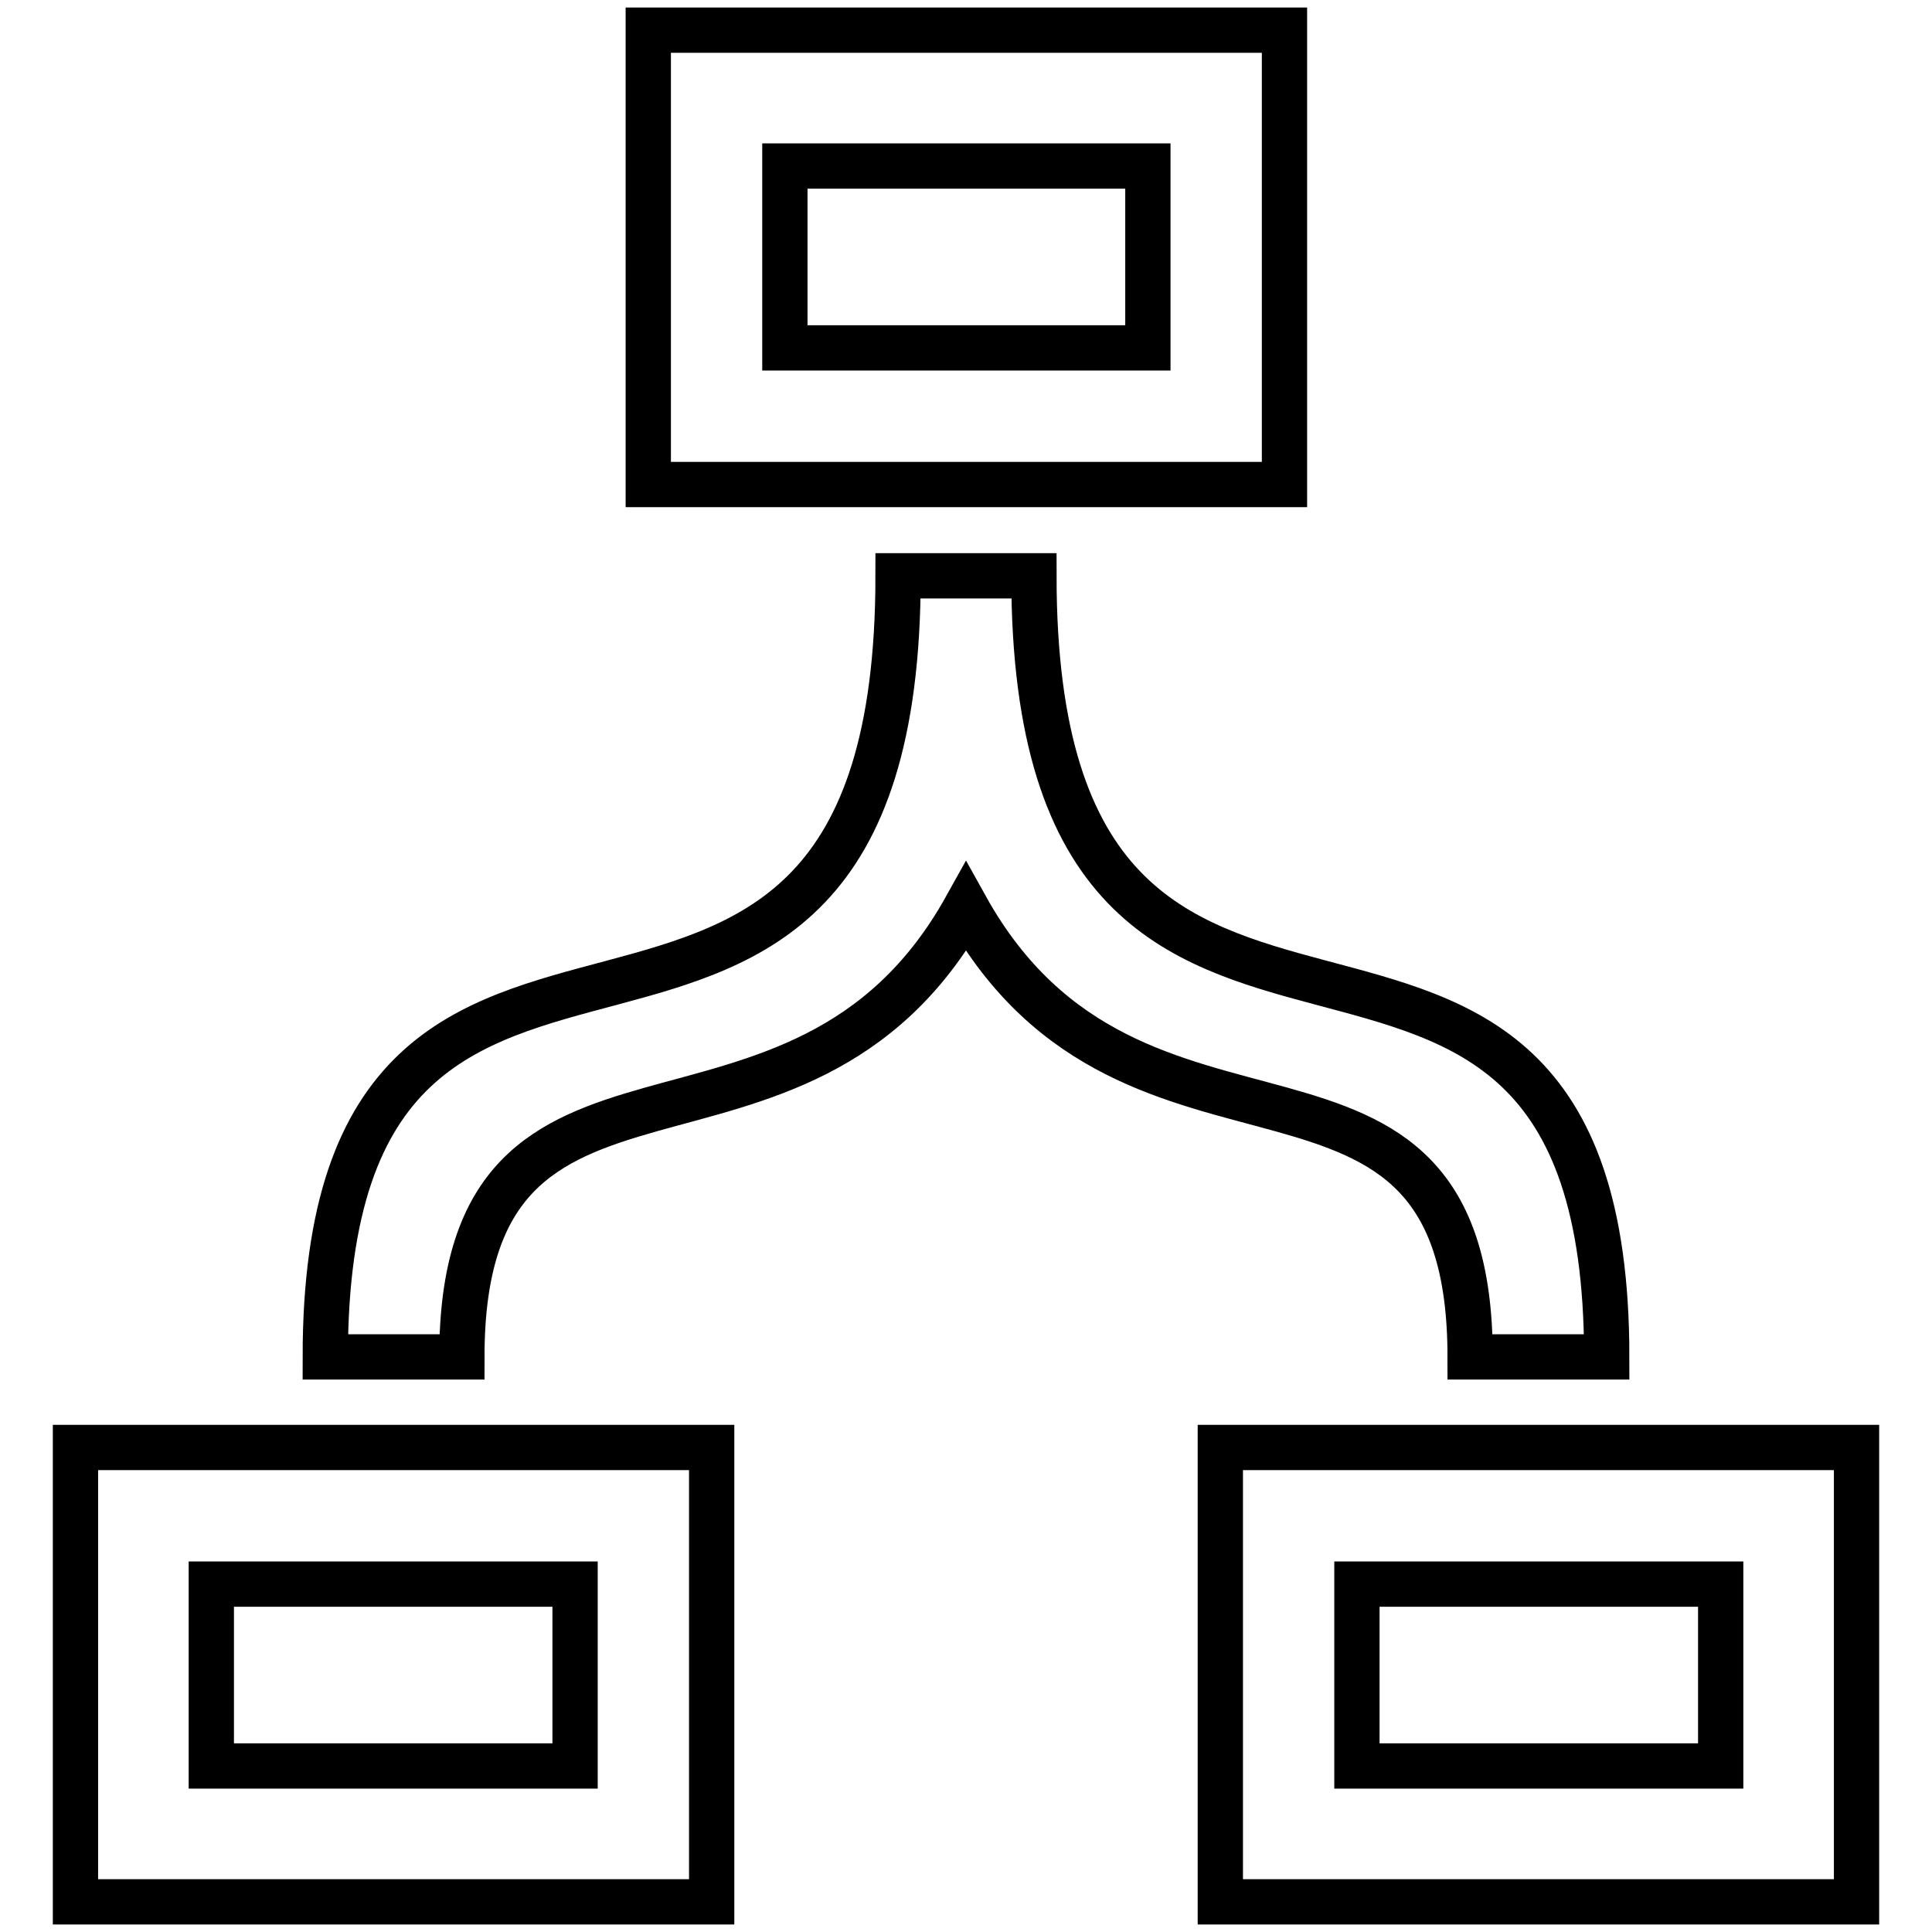
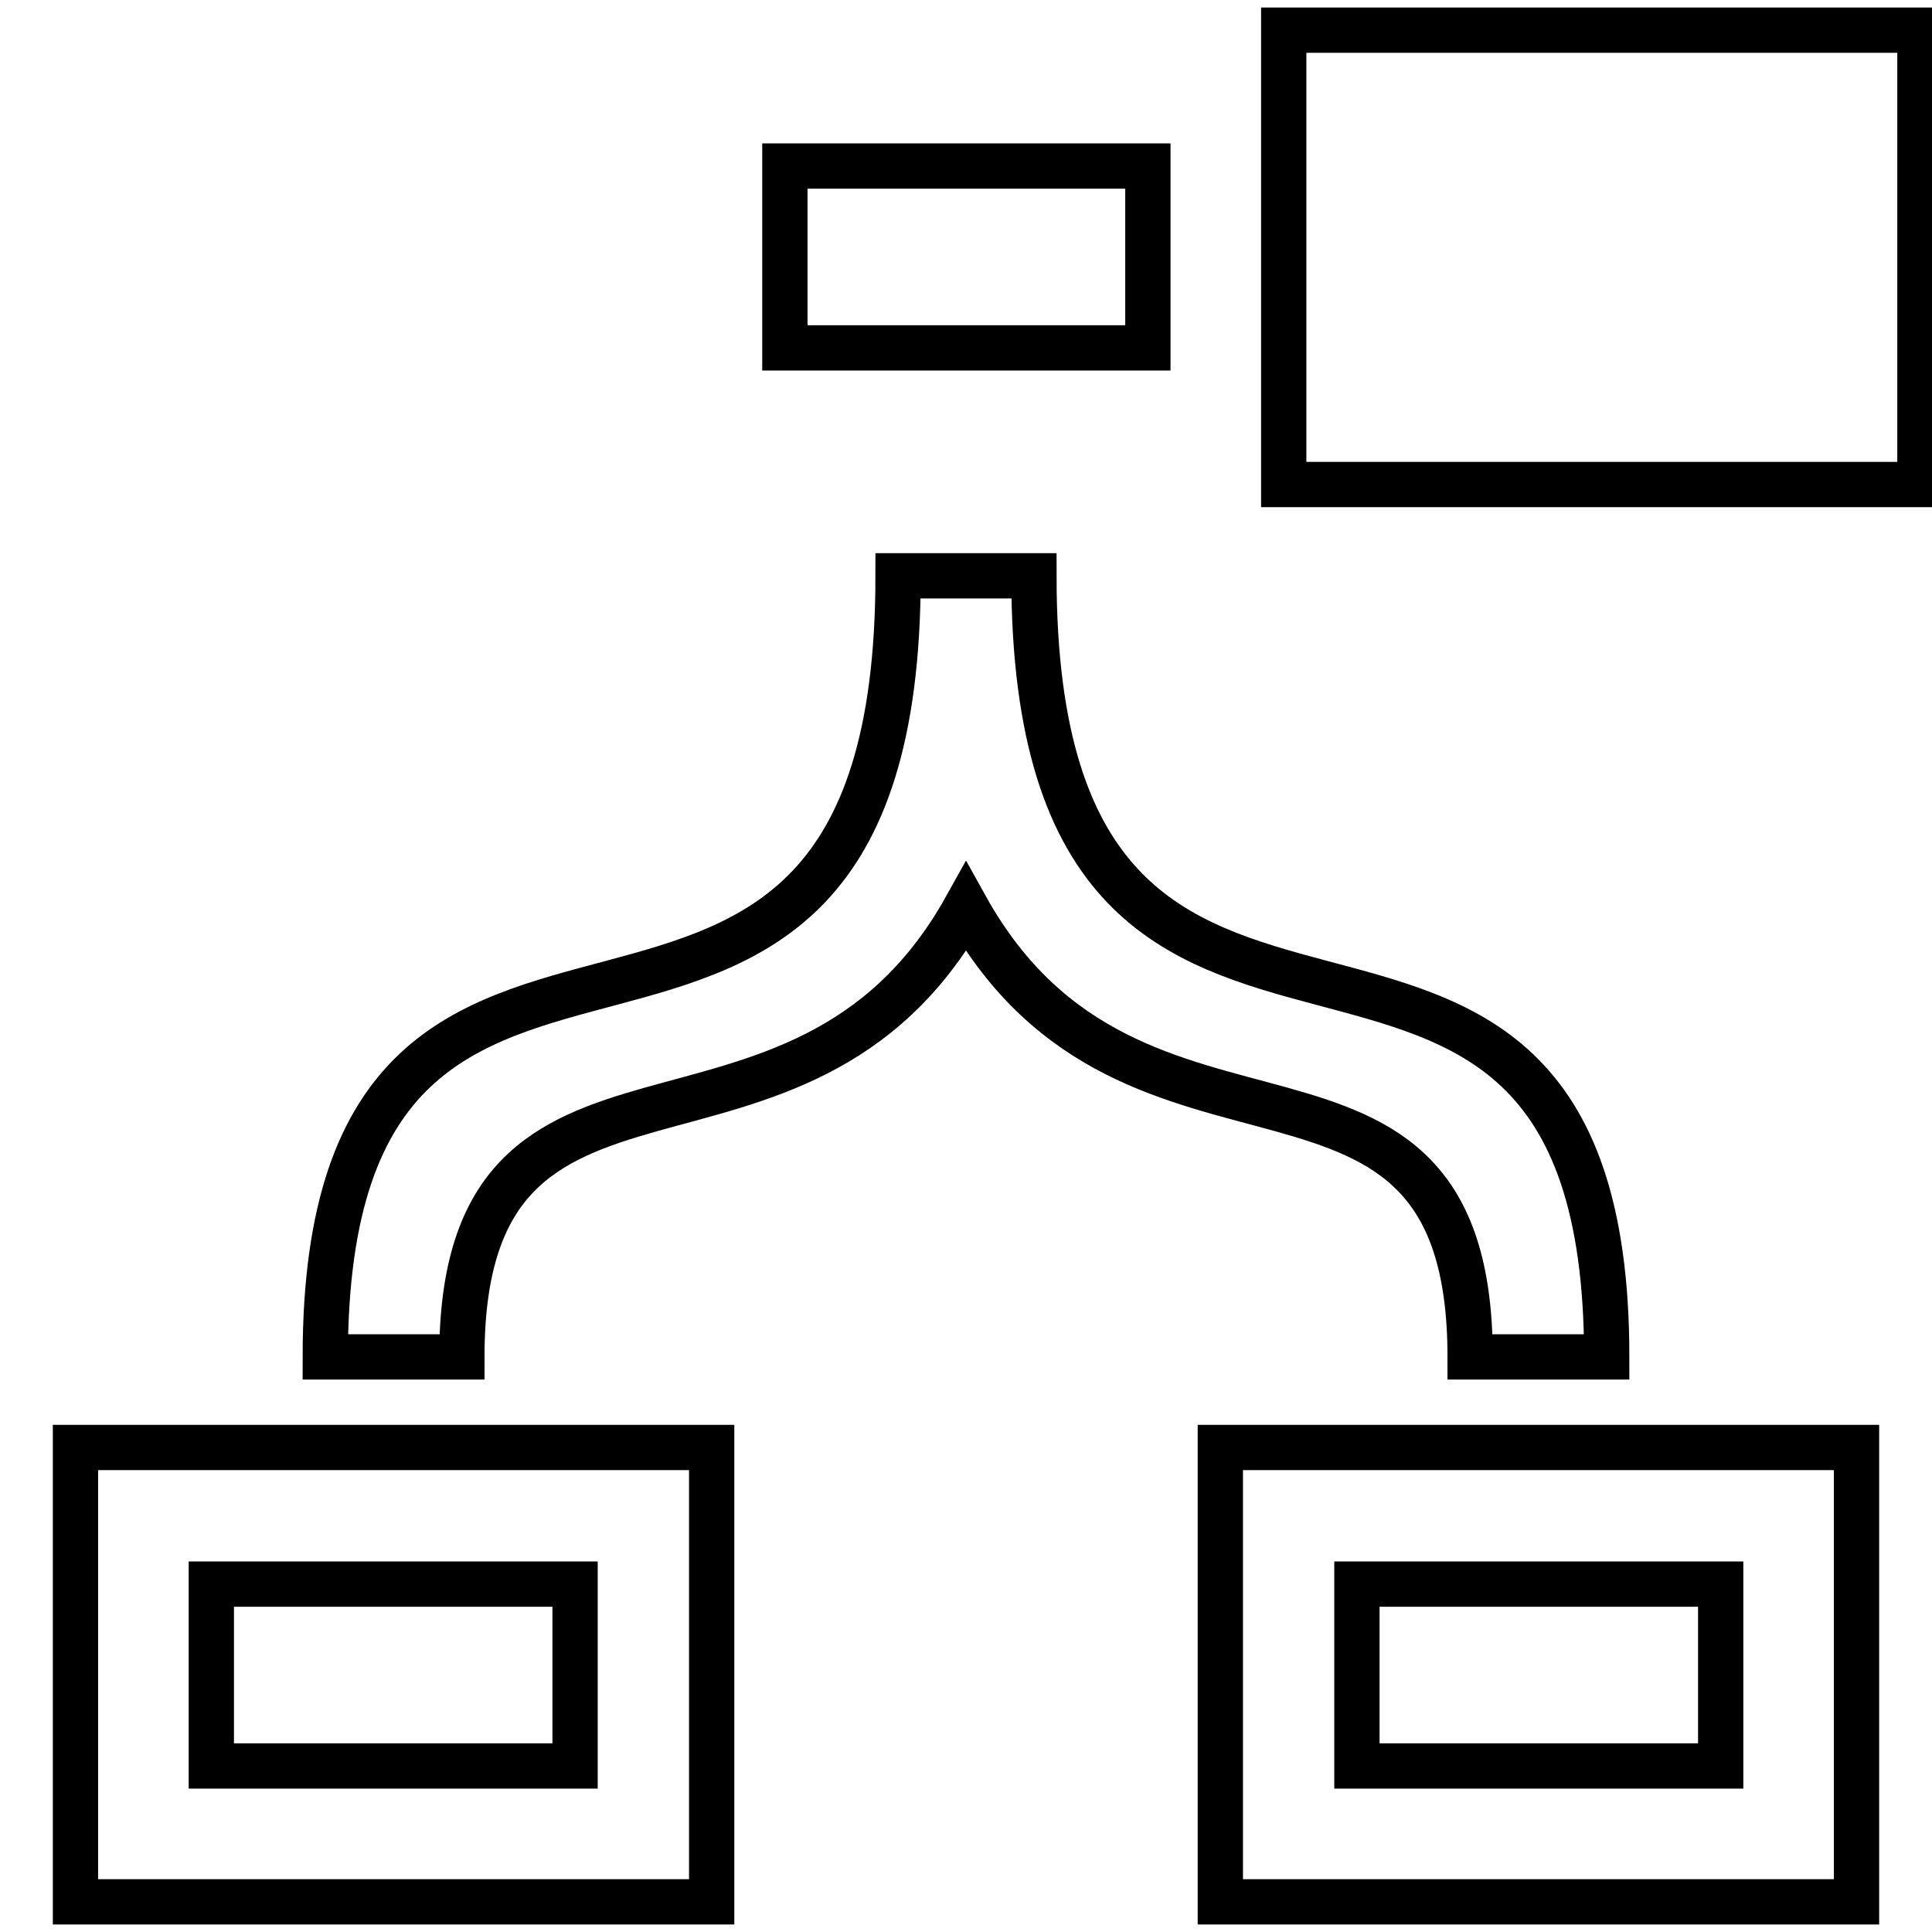
<svg xmlns="http://www.w3.org/2000/svg" version="1.1" x="0px" y="0px" viewBox="0 0 256 256" enable-background="new 0 0 256 256" xml:space="preserve">
  <g>
    <g>
-       <path stroke-width="6" fill-opacity="0" stroke="#000000" d="M212.9,179.8h-18.1c0-48.1-44.5-19.5-66.8-59.6c-22.2,39.9-66.8,11.7-66.8,59.6H43.1c0-80.3,75.9-17.4,75.9-103.5H137C137,162.4,212.9,99.4,212.9,179.8z M152.1,22v24.1h-48.1V22H152.1z M170.1,4H85.9v60.2h84.3V4z M76.2,209.9V234H28v-24.1H76.2z M94.3,191.8H10V252h84.3V191.8z M228,209.9V234h-48.2v-24.1H228z M246,191.8h-84.3V252H246V191.8L246,191.8z" />
+       <path stroke-width="6" fill-opacity="0" stroke="#000000" d="M212.9,179.8h-18.1c0-48.1-44.5-19.5-66.8-59.6c-22.2,39.9-66.8,11.7-66.8,59.6H43.1c0-80.3,75.9-17.4,75.9-103.5H137C137,162.4,212.9,99.4,212.9,179.8z M152.1,22v24.1h-48.1V22H152.1z M170.1,4v60.2h84.3V4z M76.2,209.9V234H28v-24.1H76.2z M94.3,191.8H10V252h84.3V191.8z M228,209.9V234h-48.2v-24.1H228z M246,191.8h-84.3V252H246V191.8L246,191.8z" />
    </g>
  </g>
</svg>